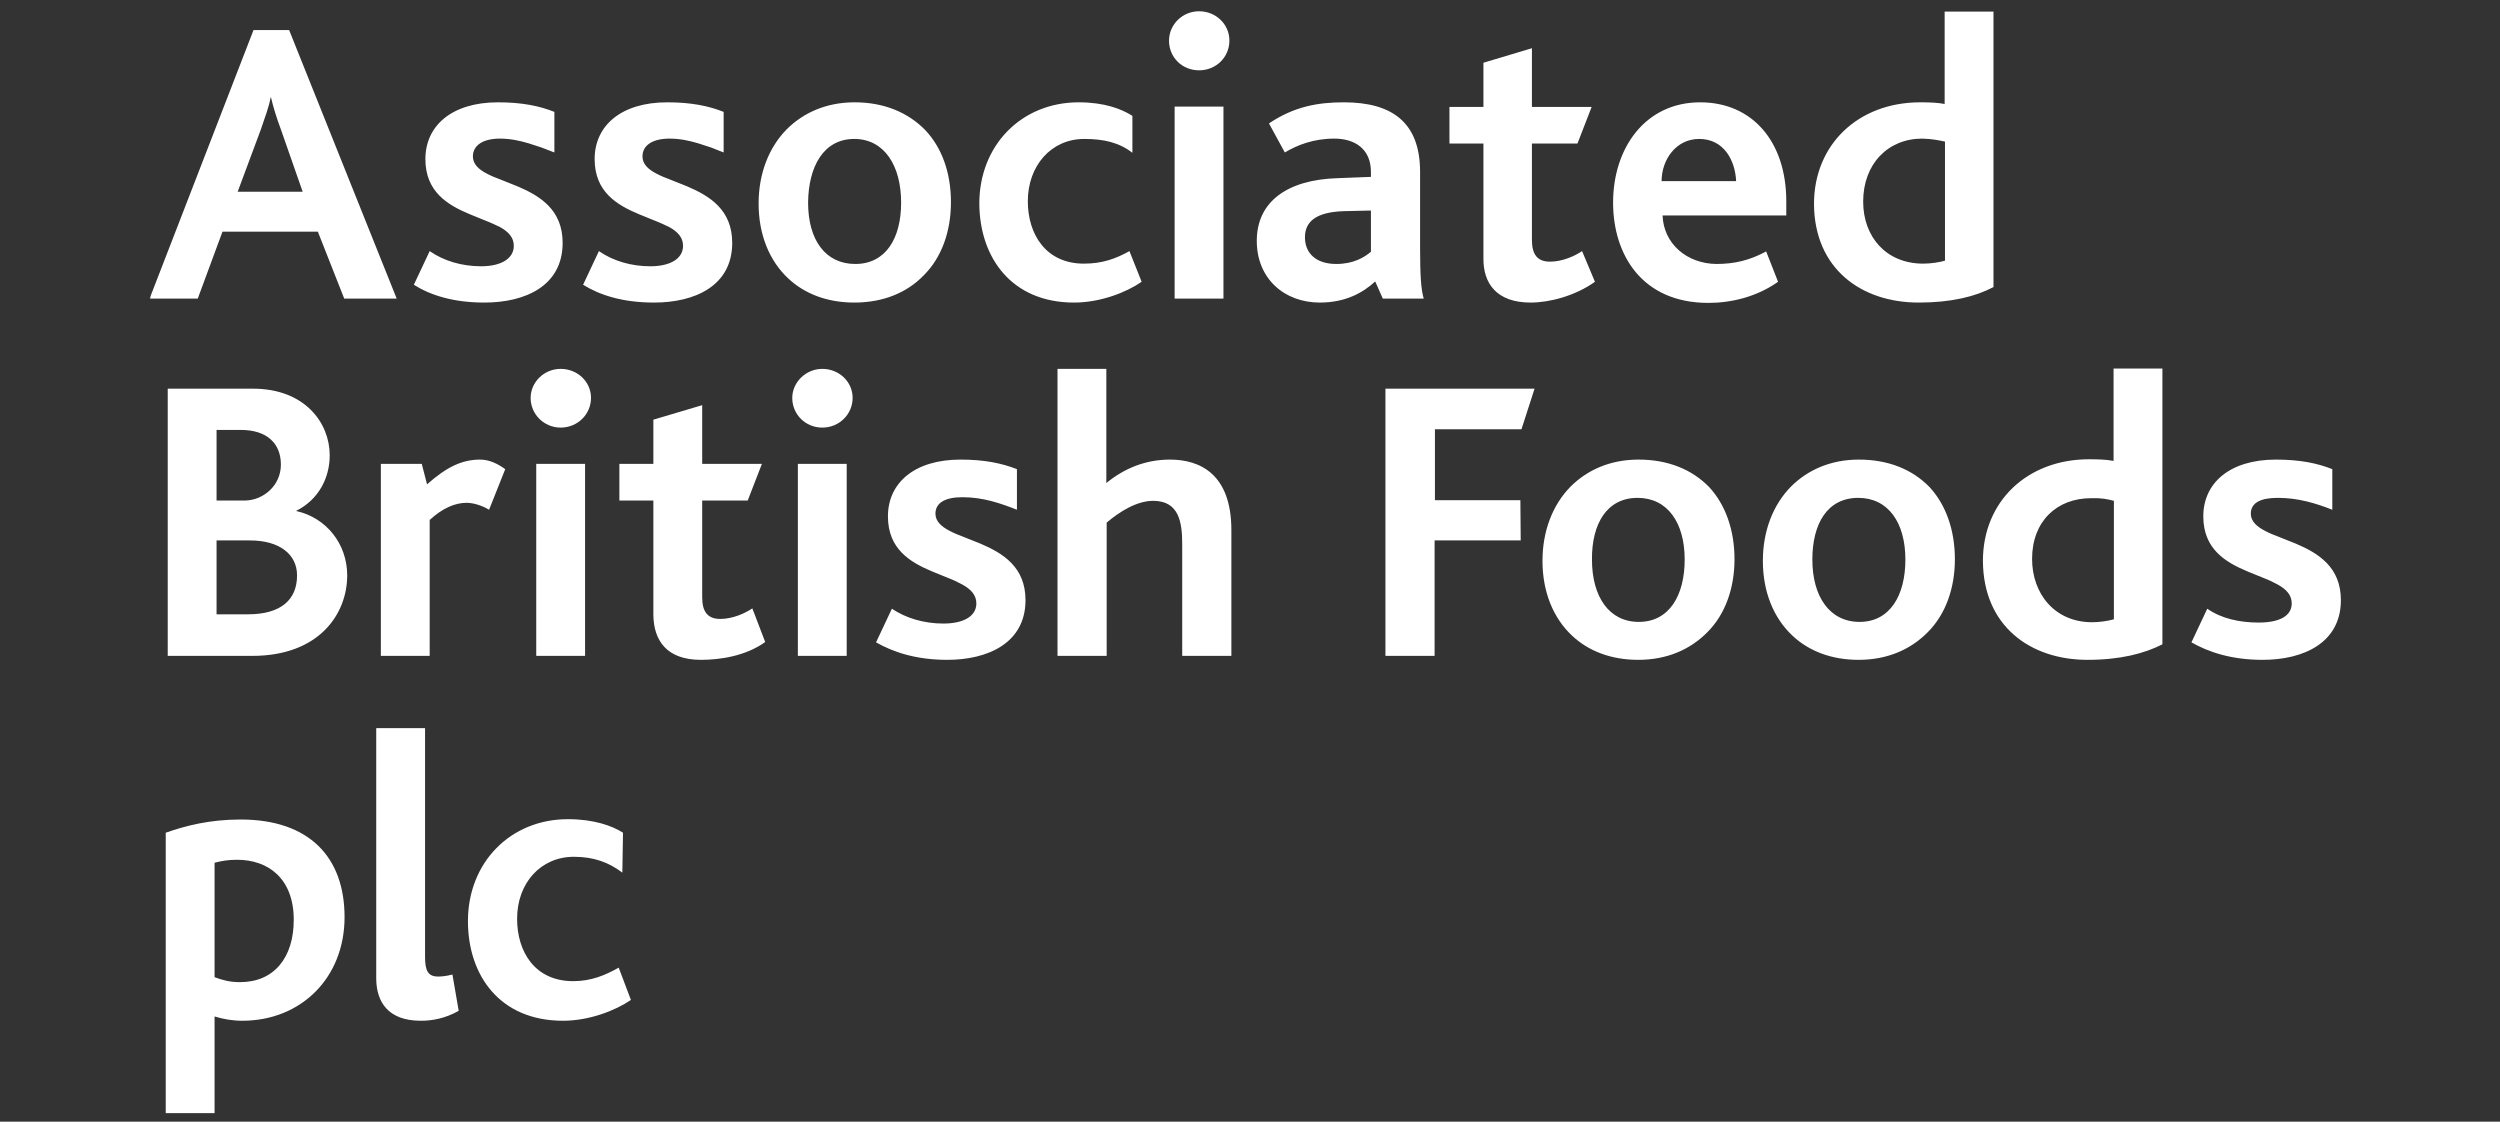
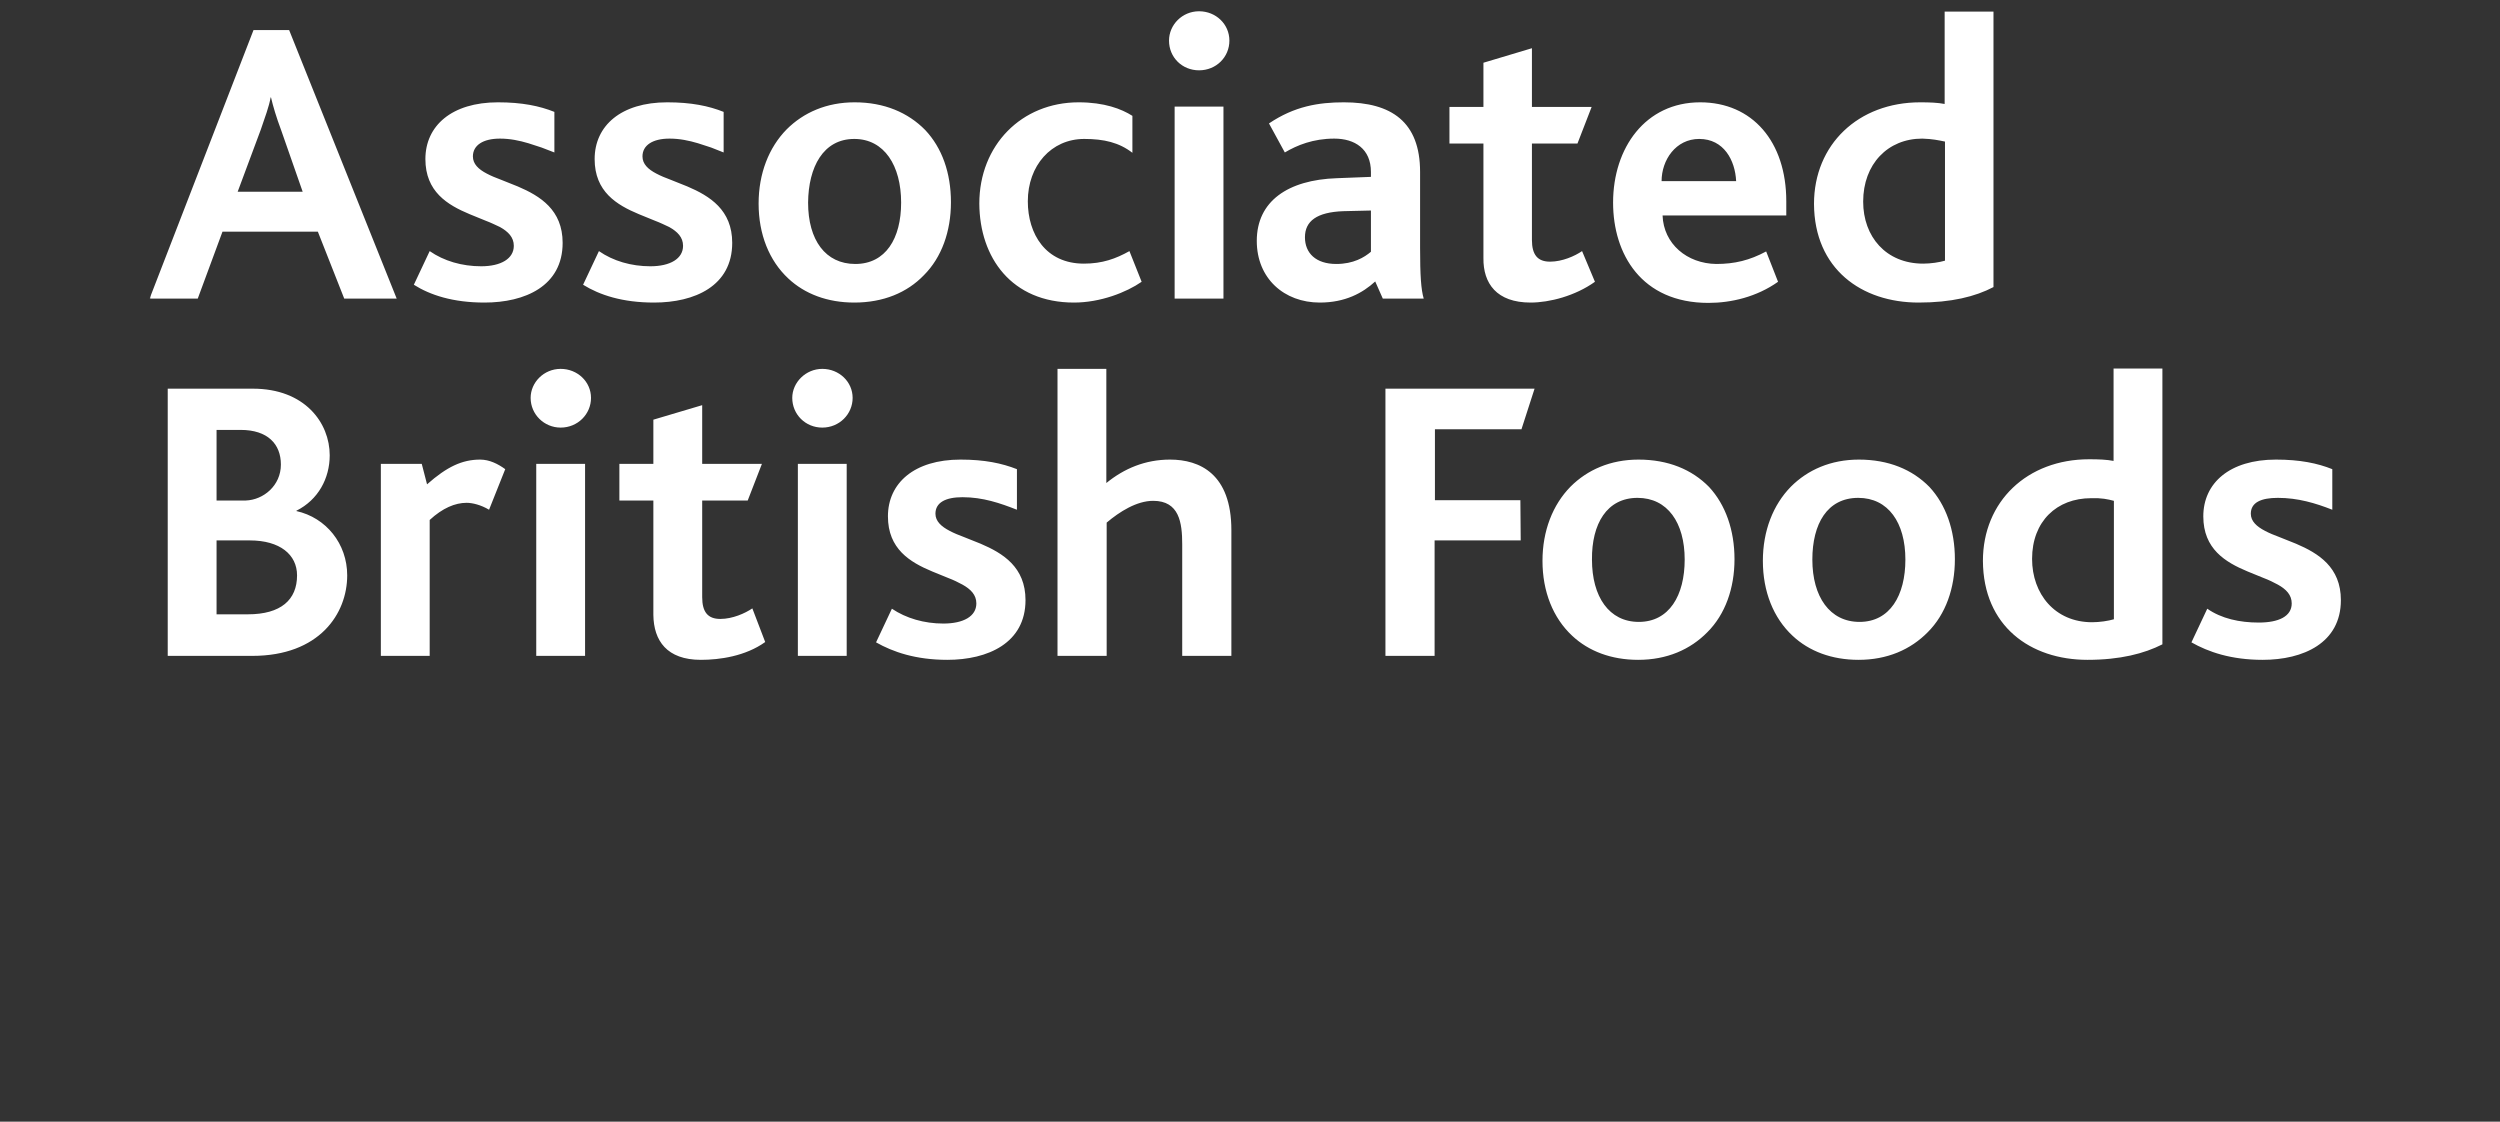
<svg xmlns="http://www.w3.org/2000/svg" width="1500" height="673" viewBox="0 0 1500 673" fill="none">
  <rect x="0" y="0" width="1500" height="673" fill="#333333" stroke="none" />
  <mask id="mask0_5722_150542" style="mask-type:luminance" maskUnits="userSpaceOnUse" x="90" y="0" width="1321" height="673">
-     <path d="M1410.39 0H90V673H1410.39V0Z" fill="white" />
+     <path d="M1410.39 0H90V673H1410.39Z" fill="white" />
  </mask>
  <g mask="url(#mask0_5722_150542)">
    <path d="M206.54 179.164H238.014L173.482 18.044H152.104L89.75 179.164H118.651L133.497 138.983H190.704M168.732 78.217L181.598 115.033H142.602L156.459 77.821C159.032 70.299 161.408 63.965 162.397 58.423H162.595C163.783 63.569 165.762 70.299 168.732 78.217ZM1357.61 395.905C1381.96 395.905 1404.53 385.81 1404.53 360.078C1404.53 340.285 1391.07 331.971 1377.61 326.231L1367.71 322.273C1364.54 321.085 1361.57 319.897 1359 318.512C1354.05 315.939 1350.49 312.772 1350.49 308.219C1350.49 301.489 1356.62 298.718 1366.72 298.718C1378.79 298.718 1389.28 301.885 1399.38 305.844V281.498C1390.47 277.935 1379.98 275.757 1365.53 275.757C1337.82 275.757 1321.98 289.811 1321.98 309.803C1321.98 329.398 1335.24 337.316 1348.51 342.858L1358.21 346.817C1361.37 348.004 1364.14 349.39 1366.72 350.775C1371.67 353.546 1375.03 356.911 1375.03 362.058C1375.03 369.777 1367.31 373.538 1355.24 373.538C1343.76 373.538 1332.87 371.163 1324.36 365.225L1314.86 385.414C1324.95 391.154 1338.61 395.905 1357.61 395.905ZM1252.5 395.905C1272.1 395.905 1286.55 392.144 1297.44 386.602V221.127H1268.14V276.549C1263.98 275.757 1259.43 275.559 1253.49 275.559C1216.28 275.559 1189.75 300.895 1189.75 336.524C1189.95 375.715 1218.26 395.905 1252.5 395.905ZM1268.34 300.5V371.559C1264.97 372.548 1259.83 373.34 1255.27 373.34C1232.9 373.34 1219.25 356.318 1219.25 335.336C1219.25 312.772 1234.09 298.916 1254.68 298.916C1261.01 298.718 1264.58 299.51 1268.34 300.5ZM1156.69 379.278C1167.38 368.59 1172.93 352.953 1172.93 335.534C1172.93 318.116 1167.58 302.875 1157.68 292.186C1147.39 281.696 1133.14 275.757 1115.32 275.757C1098.5 275.757 1084.64 281.893 1074.55 291.988C1063.86 302.875 1057.72 318.512 1057.72 336.524C1057.72 354.932 1064.05 370.767 1075.54 381.456C1085.43 390.759 1099.09 395.905 1115.13 395.905C1132.35 395.905 1146.4 389.769 1156.69 379.278ZM1114.93 298.718C1132.94 298.718 1143.23 313.563 1143.23 335.732C1143.23 357.307 1133.93 373.142 1115.72 373.142C1097.9 373.142 1087.41 358.099 1087.41 335.732C1087.41 314.355 1096.32 298.718 1114.93 298.718ZM1024.46 379.278C1035.15 368.59 1040.7 352.953 1040.7 335.534C1040.7 318.116 1035.35 302.875 1025.45 292.186C1015.16 281.696 1000.91 275.757 983.093 275.757C966.268 275.757 952.411 281.893 942.316 291.988C931.626 302.875 925.49 318.512 925.49 336.524C925.49 354.932 931.824 370.767 943.305 381.456C953.203 390.759 966.861 395.905 982.895 395.905C1000.12 395.905 1014.17 389.769 1024.46 379.278ZM982.499 298.718C1000.51 298.718 1010.81 313.563 1010.81 335.732C1010.81 357.307 1001.5 373.142 983.291 373.142C965.476 373.142 955.182 358.099 955.182 335.732C954.984 314.355 964.09 298.718 982.499 298.718ZM912.821 257.745L920.739 233.201H831.266V393.53H860.761V324.252H912.425L912.228 300.104H860.959V257.547H912.821V257.745ZM709.33 393.53H738.824V318.116C738.824 284.269 719.821 275.757 702.006 275.757C687.16 275.757 674.491 281.102 663.802 289.811V221.325H634.505V393.53H664V313.563C671.72 307.031 682.013 300.5 691.91 300.5C707.548 300.5 709.33 313.563 709.33 326.627V393.53ZM568.39 395.905C592.738 395.905 615.304 385.81 615.304 360.078C615.304 340.285 601.844 331.971 588.383 326.231L578.486 322.273C575.319 321.085 572.349 319.897 569.776 318.512C564.827 315.939 561.264 312.772 561.264 308.219C561.264 301.489 567.401 298.322 577.496 298.322C589.769 298.322 600.062 301.885 610.158 305.844V281.498C601.052 277.935 590.759 275.757 576.308 275.757C548.595 275.757 532.76 289.811 532.76 309.803C532.76 329.398 546.022 337.316 559.285 342.858L568.984 346.817C572.151 348.004 574.923 349.39 577.496 350.775C582.445 353.546 585.81 356.911 585.81 362.058C585.81 369.777 578.09 374.132 566.015 374.132C554.534 374.132 543.647 370.965 535.135 365.225L525.633 385.414C535.729 391.154 549.387 395.905 568.39 395.905ZM493.368 256.558C503.661 256.558 511.579 248.442 511.579 238.743C511.579 229.044 503.463 221.325 493.368 221.325C483.47 221.325 475.354 229.44 475.354 238.743C475.354 248.64 483.272 256.558 493.368 256.558ZM478.719 393.53H508.016V278.331H478.719V393.53ZM420.523 395.905C431.806 395.905 447.246 393.728 459.123 385.216L451.403 365.027C447.048 367.996 439.526 371.361 432.202 371.361C424.679 371.361 421.314 367.204 421.314 358.297V300.302H448.631L457.143 278.331H421.314V243.098L392.018 251.807V278.331H371.629V300.302H392.018V368.986C392.216 384.425 400.134 395.905 420.523 395.905ZM336.394 256.558C346.688 256.558 354.606 248.442 354.606 238.743C354.606 229.044 346.49 221.325 336.394 221.325C326.299 221.325 318.381 229.44 318.381 238.743C318.381 248.64 326.497 256.558 336.394 256.558ZM321.746 393.53H351.042V278.331H321.746V393.53ZM293.439 305.844L303.139 281.498C298.784 278.331 293.637 275.757 288.095 275.757C277.208 275.757 268.102 280.112 256.225 290.603L253.058 278.331H228.512V393.53H257.809V311.98C265.529 304.854 273.051 301.687 279.979 301.687C283.344 301.687 288.491 302.875 293.439 305.844ZM151.312 393.53C191.694 393.53 208.321 368.194 208.321 345.233C208.321 326.231 195.653 310.594 177.837 306.636V306.438C190.902 299.906 197.83 287.04 197.83 273.184C197.83 253.787 182.984 233.201 151.708 233.201H100.637V393.53H151.312ZM144.384 257.943C160.616 257.943 168.534 266.454 168.534 278.726C168.534 291.394 158.042 299.906 147.551 300.302H129.934V257.943H144.384ZM149.926 324.252C167.94 324.252 178.233 332.763 178.233 345.233C178.233 359.88 168.534 368.59 148.739 368.59H129.934V324.252H149.926ZM290.668 181.54C315.016 181.54 337.582 171.643 337.582 145.713C337.582 125.92 324.121 117.606 310.661 111.866L300.763 107.907C297.596 106.72 294.627 105.532 292.054 104.146C287.105 101.573 283.74 98.406 283.74 93.854C283.74 87.124 289.876 83.165 299.972 83.165C306.108 83.165 311.651 84.353 316.995 85.936L324.913 88.51L332.633 91.479V67.132C323.726 63.569 313.234 61.392 298.784 61.392C271.071 61.392 255.235 75.446 255.235 95.437C255.235 115.033 268.498 122.95 281.76 128.493L291.46 132.451C294.627 133.639 297.398 135.025 299.972 136.212C304.92 138.983 308.286 142.348 308.286 147.495C308.286 155.214 300.566 159.767 288.689 159.767C277.208 159.767 266.32 156.6 257.809 150.662L248.307 170.851C258.007 176.987 271.665 181.54 290.668 181.54ZM392.414 181.54C416.761 181.54 439.328 171.643 439.328 145.713C439.328 125.92 425.867 117.606 412.407 111.866L402.509 107.907C399.342 106.72 396.373 105.532 393.799 104.146C388.851 101.573 385.486 98.406 385.486 93.854C385.486 87.124 391.622 83.165 401.717 83.165C407.854 83.165 413.396 84.353 418.741 85.936L426.659 88.51L434.181 91.479V67.132C425.273 63.569 414.782 61.392 400.332 61.392C372.619 61.392 356.783 75.446 356.783 95.437C356.783 115.033 370.046 122.95 383.308 128.493L393.008 132.451C396.175 133.639 398.946 135.025 401.519 136.212C406.468 138.983 409.833 142.348 409.833 147.495C409.833 155.214 402.113 159.767 390.236 159.767C378.755 159.767 367.868 156.6 359.356 150.662L349.855 170.851C359.752 176.987 373.411 181.54 392.414 181.54ZM554.336 165.111C565.025 154.422 570.568 138.785 570.568 121.367C570.568 103.751 565.223 88.707 555.128 78.019C544.834 67.528 530.582 61.392 512.767 61.392C495.941 61.392 482.085 67.528 471.989 77.623C461.3 88.51 455.164 104.146 455.164 122.159C455.164 140.567 461.498 156.402 472.979 167.09C482.876 176.393 496.535 181.54 512.569 181.54C529.988 181.54 544.241 175.602 554.336 165.111ZM512.569 83.363C530.582 83.363 540.678 99.396 540.678 121.565C540.678 143.14 531.374 158.381 513.163 158.381C495.347 158.381 484.856 144.13 484.856 121.565C485.054 100.188 493.962 83.363 512.569 83.363ZM644.403 181.54C660.239 181.54 675.877 175.404 684.982 169.07L677.658 150.662C669.542 155.214 661.426 158.183 650.341 158.183C627.379 158.183 616.69 140.369 616.69 120.773C616.69 99.396 630.744 83.363 650.539 83.363C662.416 83.363 671.522 85.54 679.44 91.677V69.508C672.907 65.351 662.614 61.392 647.174 61.392C612.929 61.392 587.591 87.124 587.591 122.159C587.789 154.62 606.99 181.54 644.403 181.54ZM719.425 42.192C729.719 42.192 737.637 34.275 737.637 24.378C737.637 14.481 729.521 6.762 719.425 6.762C709.33 6.762 701.412 14.877 701.412 24.378C701.412 34.473 709.33 42.192 719.425 42.192ZM704.777 179.164H734.074V63.965H704.777V179.164ZM829.683 179.164H854.228C852.645 173.82 852.051 165.309 852.051 148.682V103.157C852.051 73.07 834.83 61.392 806.325 61.392C791.083 61.392 776.633 63.767 761.39 74.06L770.892 91.479C778.216 87.124 787.916 83.165 800.584 83.165C812.857 83.165 822.557 89.301 822.557 103.157V106.126L802.168 106.918C772.674 107.907 754.066 120.773 754.066 144.526C754.066 167.09 770.496 181.54 791.875 181.54C807.117 181.54 817.608 175.8 825.13 168.872L829.683 179.164ZM822.557 126.315V151.057C818.598 154.422 812.065 158.381 801.772 158.381C789.499 158.381 782.967 151.849 782.967 142.348C782.967 132.649 790.093 127.305 805.929 126.711L822.557 126.315ZM918.364 181.54C929.647 181.54 945.087 177.581 956.964 169.07L949.244 150.662C944.889 153.631 937.367 156.996 930.043 156.996C922.521 156.996 919.156 152.839 919.156 143.932V86.134H946.473L954.984 64.163H919.156V28.931L890.057 37.64V64.163H869.669V86.134H890.057V154.818C889.859 170.059 897.975 181.54 918.364 181.54ZM997.543 129.284H1071.77V120.773C1071.77 84.947 1051.39 61.392 1020.11 61.392C987.25 61.392 967.851 88.707 967.851 121.565C967.851 152.443 984.875 181.738 1025.06 181.738C1038.72 181.738 1053.96 178.175 1066.83 169.07L1059.7 150.859C1049.8 156.204 1040.7 158.381 1029.81 158.381C1012.19 158.183 998.137 146.307 997.543 129.284ZM1019.52 83.363C1034.36 83.363 1041.09 96.229 1041.69 108.699H996.95C996.95 96.031 1005.46 83.363 1019.52 83.363ZM1151.15 181.54C1170.75 181.54 1185.2 177.977 1196.09 172.237V6.96H1166.79V62.382C1162.63 61.59 1158.08 61.392 1152.14 61.392C1114.93 61.392 1088.4 86.728 1088.4 122.357C1088.6 161.35 1116.91 181.54 1151.15 181.54ZM1166.99 84.947V156.402C1163.62 157.391 1158.48 158.183 1153.92 158.183C1131.55 158.183 1117.9 141.952 1117.9 120.971C1117.9 98.406 1132.74 83.165 1153.33 83.165C1159.66 83.363 1163.03 84.155 1166.99 84.947Z" fill="white" />
  </g>
  <mask id="mask1_5722_150542" style="mask-type:luminance" maskUnits="userSpaceOnUse" x="90" y="0" width="1321" height="673">
    <path d="M1410.39 0H90V673H1410.39V0Z" fill="white" />
  </mask>
  <g mask="url(#mask1_5722_150542)">
-     <path d="M337.776 612.449C353.612 612.449 369.25 606.313 378.553 599.979L371.229 580.581C363.113 585.133 354.799 588.696 343.912 588.696C320.95 588.696 310.261 571.08 310.261 551.286C310.261 529.711 324.513 514.074 344.308 514.074C356.383 514.074 365.291 517.439 373.407 523.575L373.802 499.625C367.27 495.468 356.383 491.509 340.745 491.509C306.302 491.509 280.766 517.439 280.766 552.672C280.766 585.331 299.968 612.449 337.776 612.449ZM252.46 612.449C258.992 612.449 266.712 611.261 275.224 606.511L271.463 584.738C267.306 585.727 264.931 585.925 262.951 585.925C256.815 585.925 255.033 582.56 255.033 574.049V436.879H225.737V586.915C225.737 601.364 233.061 612.449 252.46 612.449ZM145.369 612.449C180.604 612.449 206.734 586.717 206.734 550.297C206.734 514.272 185.553 491.707 144.38 491.707C125.575 491.707 111.322 495.468 99.445 499.625V667.871H128.742V609.875C133.888 611.459 139.431 612.449 145.369 612.449ZM142.202 515.856C161.205 515.856 176.25 527.336 176.25 551.88C176.25 574.445 164.57 589.29 143.984 589.29C137.847 589.29 133.69 588.102 128.742 586.321V517.637C132.701 516.647 136.462 515.856 142.202 515.856Z" fill="white" />
-   </g>
+     </g>
</svg>